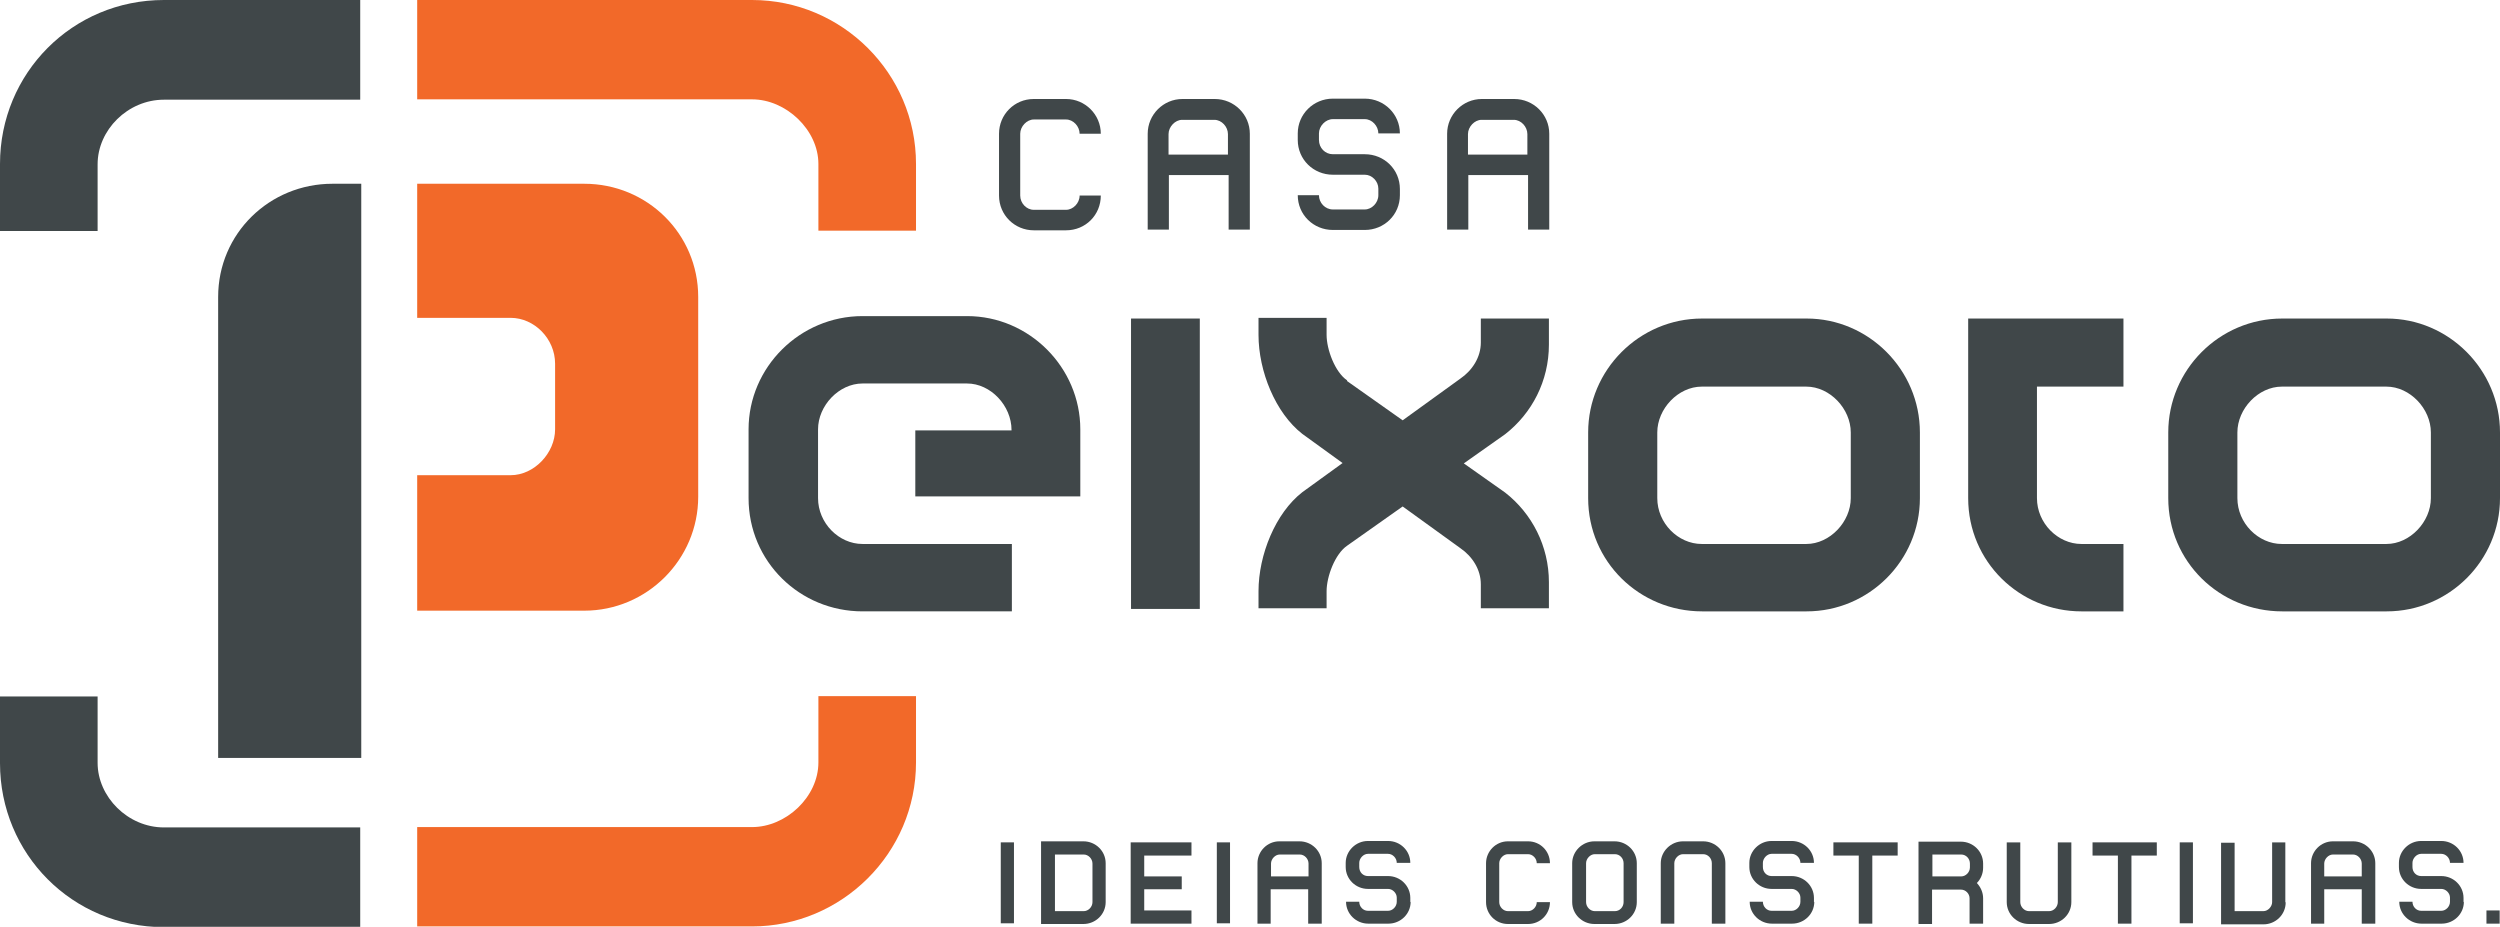
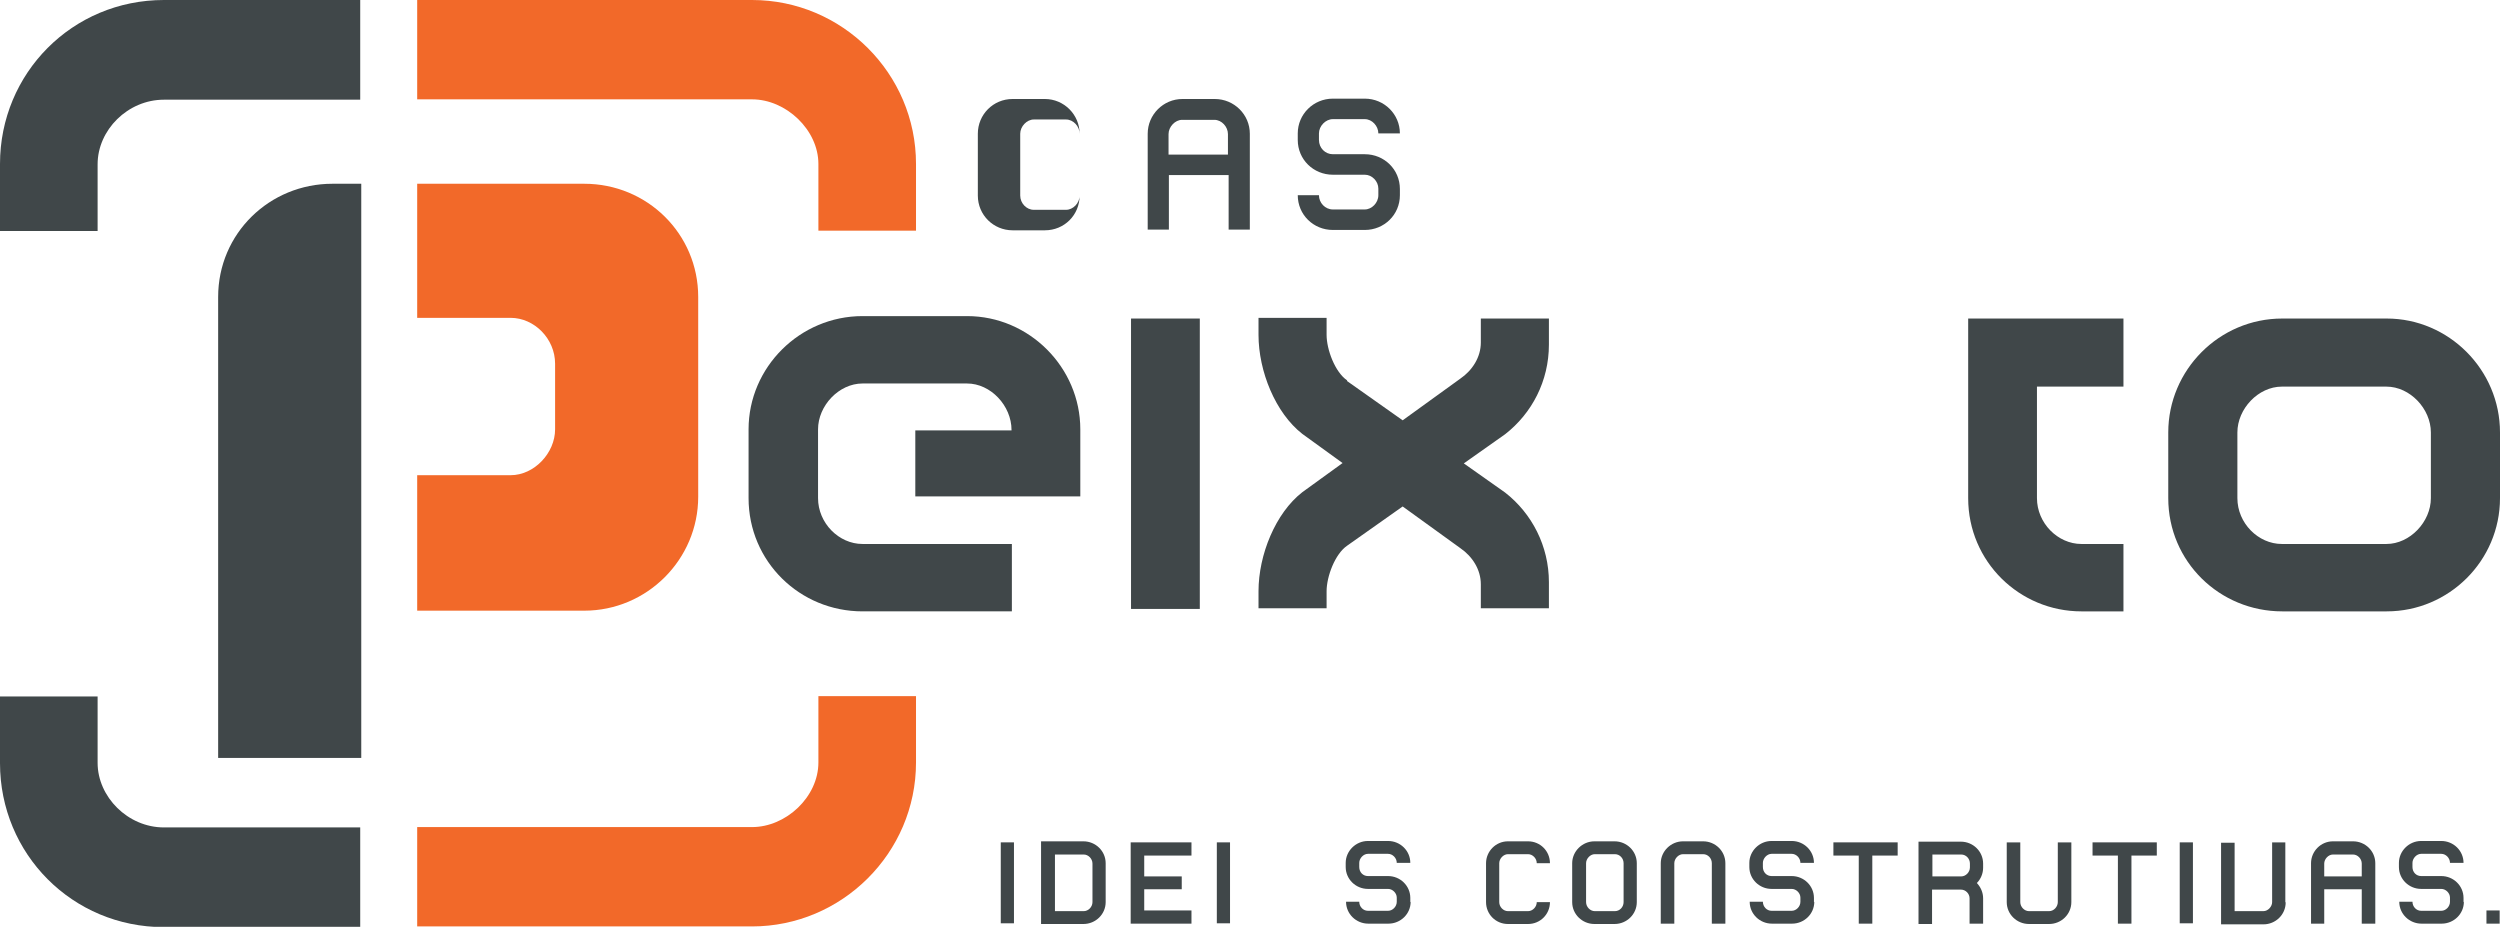
<svg xmlns="http://www.w3.org/2000/svg" id="Layer_1" viewBox="0 0 719.7 266.8">
  <defs>
    <style>      .st0, .st1 {        fill-rule: evenodd;      }      .st0, .st2 {        fill: #404749;      }      .st1 {        fill: #f26929;      }    </style>
  </defs>
  <g>
    <rect class="st2" x="288.1" y="242.5" width="3.8" height="23.3" />
    <path class="st0" d="M318.3,259.7v-11.2c0-3.5-2.9-6.3-6.4-6.3h-12.2v23.8h12.2c3.5,0,6.4-2.8,6.4-6.3ZM314.5,259.7c0,1.4-1.2,2.6-2.5,2.6h-8.3v-16.3h8.3c1.3,0,2.5,1.2,2.5,2.6v11.2Z" />
    <polygon class="st0" points="343 265.9 343 262.1 329.4 262.1 329.4 256 340.2 256 340.2 252.3 329.4 252.3 329.4 246.3 343 246.3 343 242.5 325.5 242.5 325.5 265.9 343 265.9" />
    <rect class="st2" x="350.3" y="242.5" width="3.8" height="23.3" />
-     <path class="st0" d="M380.5,265.9v-17.4c0-3.5-2.9-6.3-6.4-6.3h-5.8c-3.5,0-6.3,2.9-6.3,6.3v17.4h3.8v-9.9h10.8v9.9h3.9ZM376.7,252.3h-10.8v-3.7c0-1.3,1.2-2.6,2.5-2.6h5.8c1.3,0,2.5,1.2,2.5,2.6v3.7Z" />
    <path class="st0" d="M406,259.7v-1.2c0-3.5-2.9-6.3-6.4-6.3h-5.8c-1.4,0-2.5-1.1-2.5-2.6v-1.2c0-1.3,1.2-2.6,2.5-2.6h5.8c1.3,0,2.5,1.2,2.5,2.6h3.9c0-3.5-2.9-6.3-6.4-6.3h-5.8c-3.5,0-6.4,2.9-6.4,6.3v1.2c0,3.5,2.9,6.3,6.4,6.3h5.8c1.3,0,2.5,1.2,2.5,2.5v1.2c0,1.4-1.2,2.6-2.5,2.6h-5.8c-1.4,0-2.5-1.2-2.5-2.6h-3.8c0,3.5,2.9,6.3,6.4,6.3h5.8c3.5,0,6.4-2.8,6.4-6.3Z" />
    <path class="st0" d="M446.2,259.7h-3.8c0,1.4-1.2,2.6-2.5,2.6h-5.8c-1.3,0-2.5-1.2-2.5-2.6v-11.2c0-1.3,1.2-2.6,2.5-2.6h5.8c1.3,0,2.5,1.2,2.5,2.6h3.8c0-3.5-2.8-6.3-6.3-6.3h-5.8c-3.5,0-6.3,2.9-6.3,6.3v11.2c0,3.5,2.8,6.3,6.3,6.3h5.8c3.5,0,6.3-2.8,6.3-6.3Z" />
    <path class="st0" d="M471.2,259.7v-11.2c0-3.5-2.9-6.3-6.4-6.3h-5.8c-3.5,0-6.4,2.9-6.4,6.3v11.2c0,3.5,2.9,6.3,6.4,6.3h5.8c3.5,0,6.4-2.8,6.4-6.3ZM467.4,259.7c0,1.4-1.1,2.6-2.5,2.6h-5.8c-1.3,0-2.5-1.2-2.5-2.6v-11.2c0-1.3,1.2-2.6,2.5-2.6h5.8c1.4,0,2.5,1.2,2.5,2.6v11.2Z" />
    <path class="st0" d="M496.7,265.9v-17.4c0-3.5-2.9-6.3-6.4-6.3h-5.8c-3.5,0-6.4,2.9-6.4,6.3v17.4h3.9v-17.4c0-1.3,1.2-2.6,2.5-2.6h5.8c1.4,0,2.5,1.2,2.5,2.6v17.4h3.9Z" />
    <path class="st0" d="M522.2,259.7v-1.2c0-3.5-2.9-6.3-6.4-6.3h-5.8c-1.4,0-2.5-1.1-2.5-2.6v-1.2c0-1.3,1.2-2.6,2.5-2.6h5.8c1.3,0,2.5,1.2,2.5,2.6h3.9c0-3.5-2.9-6.3-6.4-6.3h-5.8c-3.5,0-6.4,2.9-6.4,6.3v1.2c0,3.5,2.9,6.3,6.4,6.3h5.8c1.3,0,2.5,1.2,2.5,2.5v1.2c0,1.4-1.2,2.6-2.5,2.6h-5.8c-1.4,0-2.5-1.2-2.5-2.6h-3.8c0,3.5,2.9,6.3,6.4,6.3h5.8c3.5,0,6.4-2.8,6.4-6.3Z" />
    <polygon class="st0" points="546.3 246.3 546.3 242.5 527.8 242.5 527.8 246.3 535.1 246.3 535.1 265.9 539 265.9 539 246.3 546.3 246.3" />
    <path class="st0" d="M570.9,265.9v-7.3c0-1.7-.7-3.2-1.8-4.4,1.1-1.1,1.8-2.7,1.8-4.4v-1.2c0-3.5-2.9-6.3-6.4-6.3h-12.2v23.7h3.9v-9.9h8.3c1.4,0,2.5,1.2,2.5,2.5v7.3h3.8ZM567.1,249.7c0,1.4-1.2,2.6-2.5,2.6h-8.3v-6.3h8.3c1.4,0,2.5,1.2,2.5,2.6v1.2Z" />
    <path class="st0" d="M596.3,259.7v-17.2h-3.9v17.2c0,1.3-1.1,2.6-2.5,2.6h-5.8c-1.3,0-2.5-1.2-2.5-2.6v-17.2h-3.9v17.2c0,3.5,2.9,6.3,6.4,6.3h5.8c3.5,0,6.4-2.8,6.4-6.3Z" />
    <polygon class="st0" points="620.9 246.3 620.9 242.5 602.4 242.5 602.4 246.3 609.7 246.3 609.7 265.9 613.6 265.9 613.6 246.3 620.9 246.3" />
    <rect class="st2" x="627.5" y="242.5" width="3.8" height="23.3" />
    <path class="st0" d="M657.9,259.7v-17.2h-3.8v17.2c0,1.3-1.2,2.6-2.5,2.6h-8.3v-19.7h-3.9v23.5h12.2c3.5,0,6.4-2.8,6.4-6.3Z" />
    <path class="st0" d="M683.8,265.9v-17.4c0-3.5-2.9-6.3-6.4-6.3h-5.8c-3.5,0-6.3,2.9-6.3,6.3v17.4h3.8v-9.9h10.8v9.9h3.9ZM679.9,252.3h-10.8v-3.7c0-1.3,1.2-2.6,2.5-2.6h5.8c1.3,0,2.5,1.2,2.5,2.6v3.7Z" />
    <path class="st0" d="M709.2,259.7v-1.2c0-3.5-2.9-6.3-6.4-6.3h-5.8c-1.4,0-2.5-1.1-2.5-2.6v-1.2c0-1.3,1.2-2.6,2.5-2.6h5.8c1.3,0,2.5,1.2,2.5,2.6h3.9c0-3.5-2.9-6.3-6.4-6.3h-5.8c-3.5,0-6.4,2.9-6.4,6.3v1.2c0,3.5,2.9,6.3,6.4,6.3h5.8c1.3,0,2.5,1.2,2.5,2.5v1.2c0,1.4-1.2,2.6-2.5,2.6h-5.8c-1.4,0-2.5-1.2-2.5-2.6h-3.8c0,3.5,2.9,6.3,6.4,6.3h5.8c3.5,0,6.4-2.8,6.4-6.3Z" />
    <rect class="st2" x="715.8" y="262.1" width="3.8" height="3.8" />
  </g>
  <path class="st0" d="M0,66.4v-19.2C0,21.1,20.8,0,47.2,0h56.5v28.7h-56.5c-10.4,0-19.1,8.7-19.1,18.6v19.2H0Z" />
  <path class="st1" d="M120.1,0h96.4c25.9,0,47.2,21.1,47.2,47.2v19.2h-28.1v-19.2c0-9.8-9.3-18.6-19.1-18.6h-96.4S120.1,0,120.1,0Z" />
  <path class="st0" d="M0,200.5h28.1v19.1c0,9.8,8.7,18.6,19.1,18.6h56.5v28.7h-56.5c-26.4,0-47.2-21.1-47.2-47.2v-19.1Z" />
  <path class="st1" d="M120.1,238.1h96.4c9.8,0,19.1-8.7,19.1-18.6v-19.1h28.1v19.1c0,26.1-21.4,47.2-47.2,47.2h-96.4v-28.7Z" />
  <path class="st1" d="M120.1,52.9h48.1c18.1,0,32.8,14.4,32.8,32.6v57.5c0,18.1-14.8,32.8-32.8,32.8h-48.1v-39h26.9c6.8,0,12.8-6.4,12.8-13.2v-18.9c0-7.2-6-13.2-12.8-13.2h-26.9s0-38.7,0-38.7Z" />
  <path class="st2" d="M62.8,218.1V85.5c0-18.3,14.8-32.6,32.9-32.6h7.7s.6,0,.6,0v165.3h-41.2Z" />
  <g>
-     <path class="st0" d="M316.9,56.3h-6.1c0,2.2-1.9,4.1-3.9,4.1h-9.3c-2.1,0-3.9-1.9-3.9-4.1v-17.8c0-2.1,1.9-4.1,3.9-4.1h9.3c2.1,0,3.9,2,3.9,4.1h6.1c0-5.5-4.5-10-10-10h-9.3c-5.6,0-10,4.5-10,10v17.8c0,5.6,4.5,10,10,10h9.3c5.6,0,10-4.4,10-10Z" />
+     <path class="st0" d="M316.9,56.3h-6.1c0,2.2-1.9,4.1-3.9,4.1h-9.3c-2.1,0-3.9-1.9-3.9-4.1v-17.8c0-2.1,1.9-4.1,3.9-4.1h9.3c2.1,0,3.9,2,3.9,4.1c0-5.5-4.5-10-10-10h-9.3c-5.6,0-10,4.5-10,10v17.8c0,5.6,4.5,10,10,10h9.3c5.6,0,10-4.4,10-10Z" />
    <path class="st0" d="M359.8,66.1v-27.6c0-5.5-4.5-10-10.1-10h-9.3c-5.5,0-10,4.5-10,10v27.6h6.1v-15.7h17.2v15.7h6.2ZM353.6,44.5h-17.2v-5.9c0-2.1,1.9-4.1,3.9-4.1h9.3c2.1,0,3.9,2,3.9,4.1v5.9Z" />
    <path class="st0" d="M403,56.3v-1.9c0-5.6-4.5-10-10.1-10h-9.2c-2.2,0-4-1.8-4-4.1v-1.9c0-2.1,1.9-4.1,4-4.1h9.2c2.1,0,3.9,2,3.9,4.1h6.2c0-5.5-4.5-10-10.1-10h-9.2c-5.6,0-10.1,4.5-10.1,10v1.9c0,5.6,4.5,10,10.1,10h9.2c2.1,0,3.9,1.9,3.9,4v1.9c0,2.2-1.9,4.1-3.9,4.1h-9.2c-2.2,0-4-1.9-4-4.1h-6.1c0,5.6,4.5,10,10.1,10h9.2c5.6,0,10.1-4.4,10.1-10Z" />
-     <path class="st0" d="M446,66.1v-27.6c0-5.5-4.5-10-10.1-10h-9.3c-5.5,0-10,4.5-10,10v27.6h6.1v-15.7h17.2v15.7h6.2ZM439.8,44.5h-17.2v-5.9c0-2.1,1.9-4.1,3.9-4.1h9.3c2.1,0,3.9,2,3.9,4.1v5.9Z" />
  </g>
  <rect class="st2" x="325.6" y="91.7" width="19.8" height="83.6" />
  <path class="st0" d="M291.2,123.8c0-7-6-13.4-12.8-13.4h-30.1c-6.8,0-12.8,6.4-12.8,13.2v19.8c0,7.2,6,13.2,12.8,13.2h43v19.4h-43c-18.1,0-32.8-14.4-32.8-32.6v-19.8c0-17.9,14.8-32.6,32.8-32.6h30.1c17.9,0,32.6,14.8,32.6,32.6v19.3h-47.5v-19h27.7Z" />
  <path class="st0" d="M611.3,176v-19.4h-12.1c-6.8,0-12.8-6-12.8-13.2v-32.1h24.9v-19.6h-44.7s0,51.7,0,51.7c0,18.3,14.8,32.6,32.6,32.6h12.1Z" />
  <path class="st0" d="M719.7,143.4v-18.9c0-18.1-14.8-32.8-32.6-32.8h-30.1c-18.1,0-32.8,14.8-32.8,32.8v18.9c0,18.3,14.8,32.6,32.8,32.6h30.1c17.9,0,32.6-14.6,32.6-32.6ZM699.8,143.4c0,6.8-6,13.2-12.8,13.2h-30.1c-6.8,0-12.8-6-12.8-13.2v-18.9c0-6.8,6-13.2,12.8-13.2h30.1c6.8,0,12.8,6.4,12.8,13.2v18.9Z" />
-   <path class="st0" d="M552.7,143.4v-18.9c0-18.1-14.8-32.8-32.6-32.8h-30.1c-18.1,0-32.8,14.8-32.8,32.8v18.9c0,18.3,14.8,32.6,32.8,32.6h30.1c17.9,0,32.6-14.6,32.6-32.6ZM532.8,143.4c0,6.8-6,13.2-12.8,13.2h-30.1c-6.8,0-12.8-6-12.8-13.2v-18.9c0-6.8,6-13.2,12.8-13.2h30.1c6.8,0,12.8,6.4,12.8,13.2v18.9Z" />
  <path class="st2" d="M387.8,109.7l16,11.3,16.6-12c3.5-2.4,5.9-6.2,5.9-10.4v-6.9h19.6v7.5c0,10.5-4.9,19.8-12.6,25.8l-11.9,8.4,11.9,8.4c7.7,6,12.6,15.4,12.6,25.8v7.5h-19.6v-6.9c0-4.2-2.4-8-5.9-10.4l-16.6-12-16,11.3c-3.5,2.4-5.9,8.9-5.9,13.1v4.9s-19.6,0-19.6,0v-4.9c0-10.5,4.9-22.5,12.6-28.5l11.6-8.4-11.6-8.4c-7.7-6-12.6-18-12.6-28.5v-4.9h19.6v4.9c0,4.2,2.4,10.7,5.9,13.1Z" />
</svg>